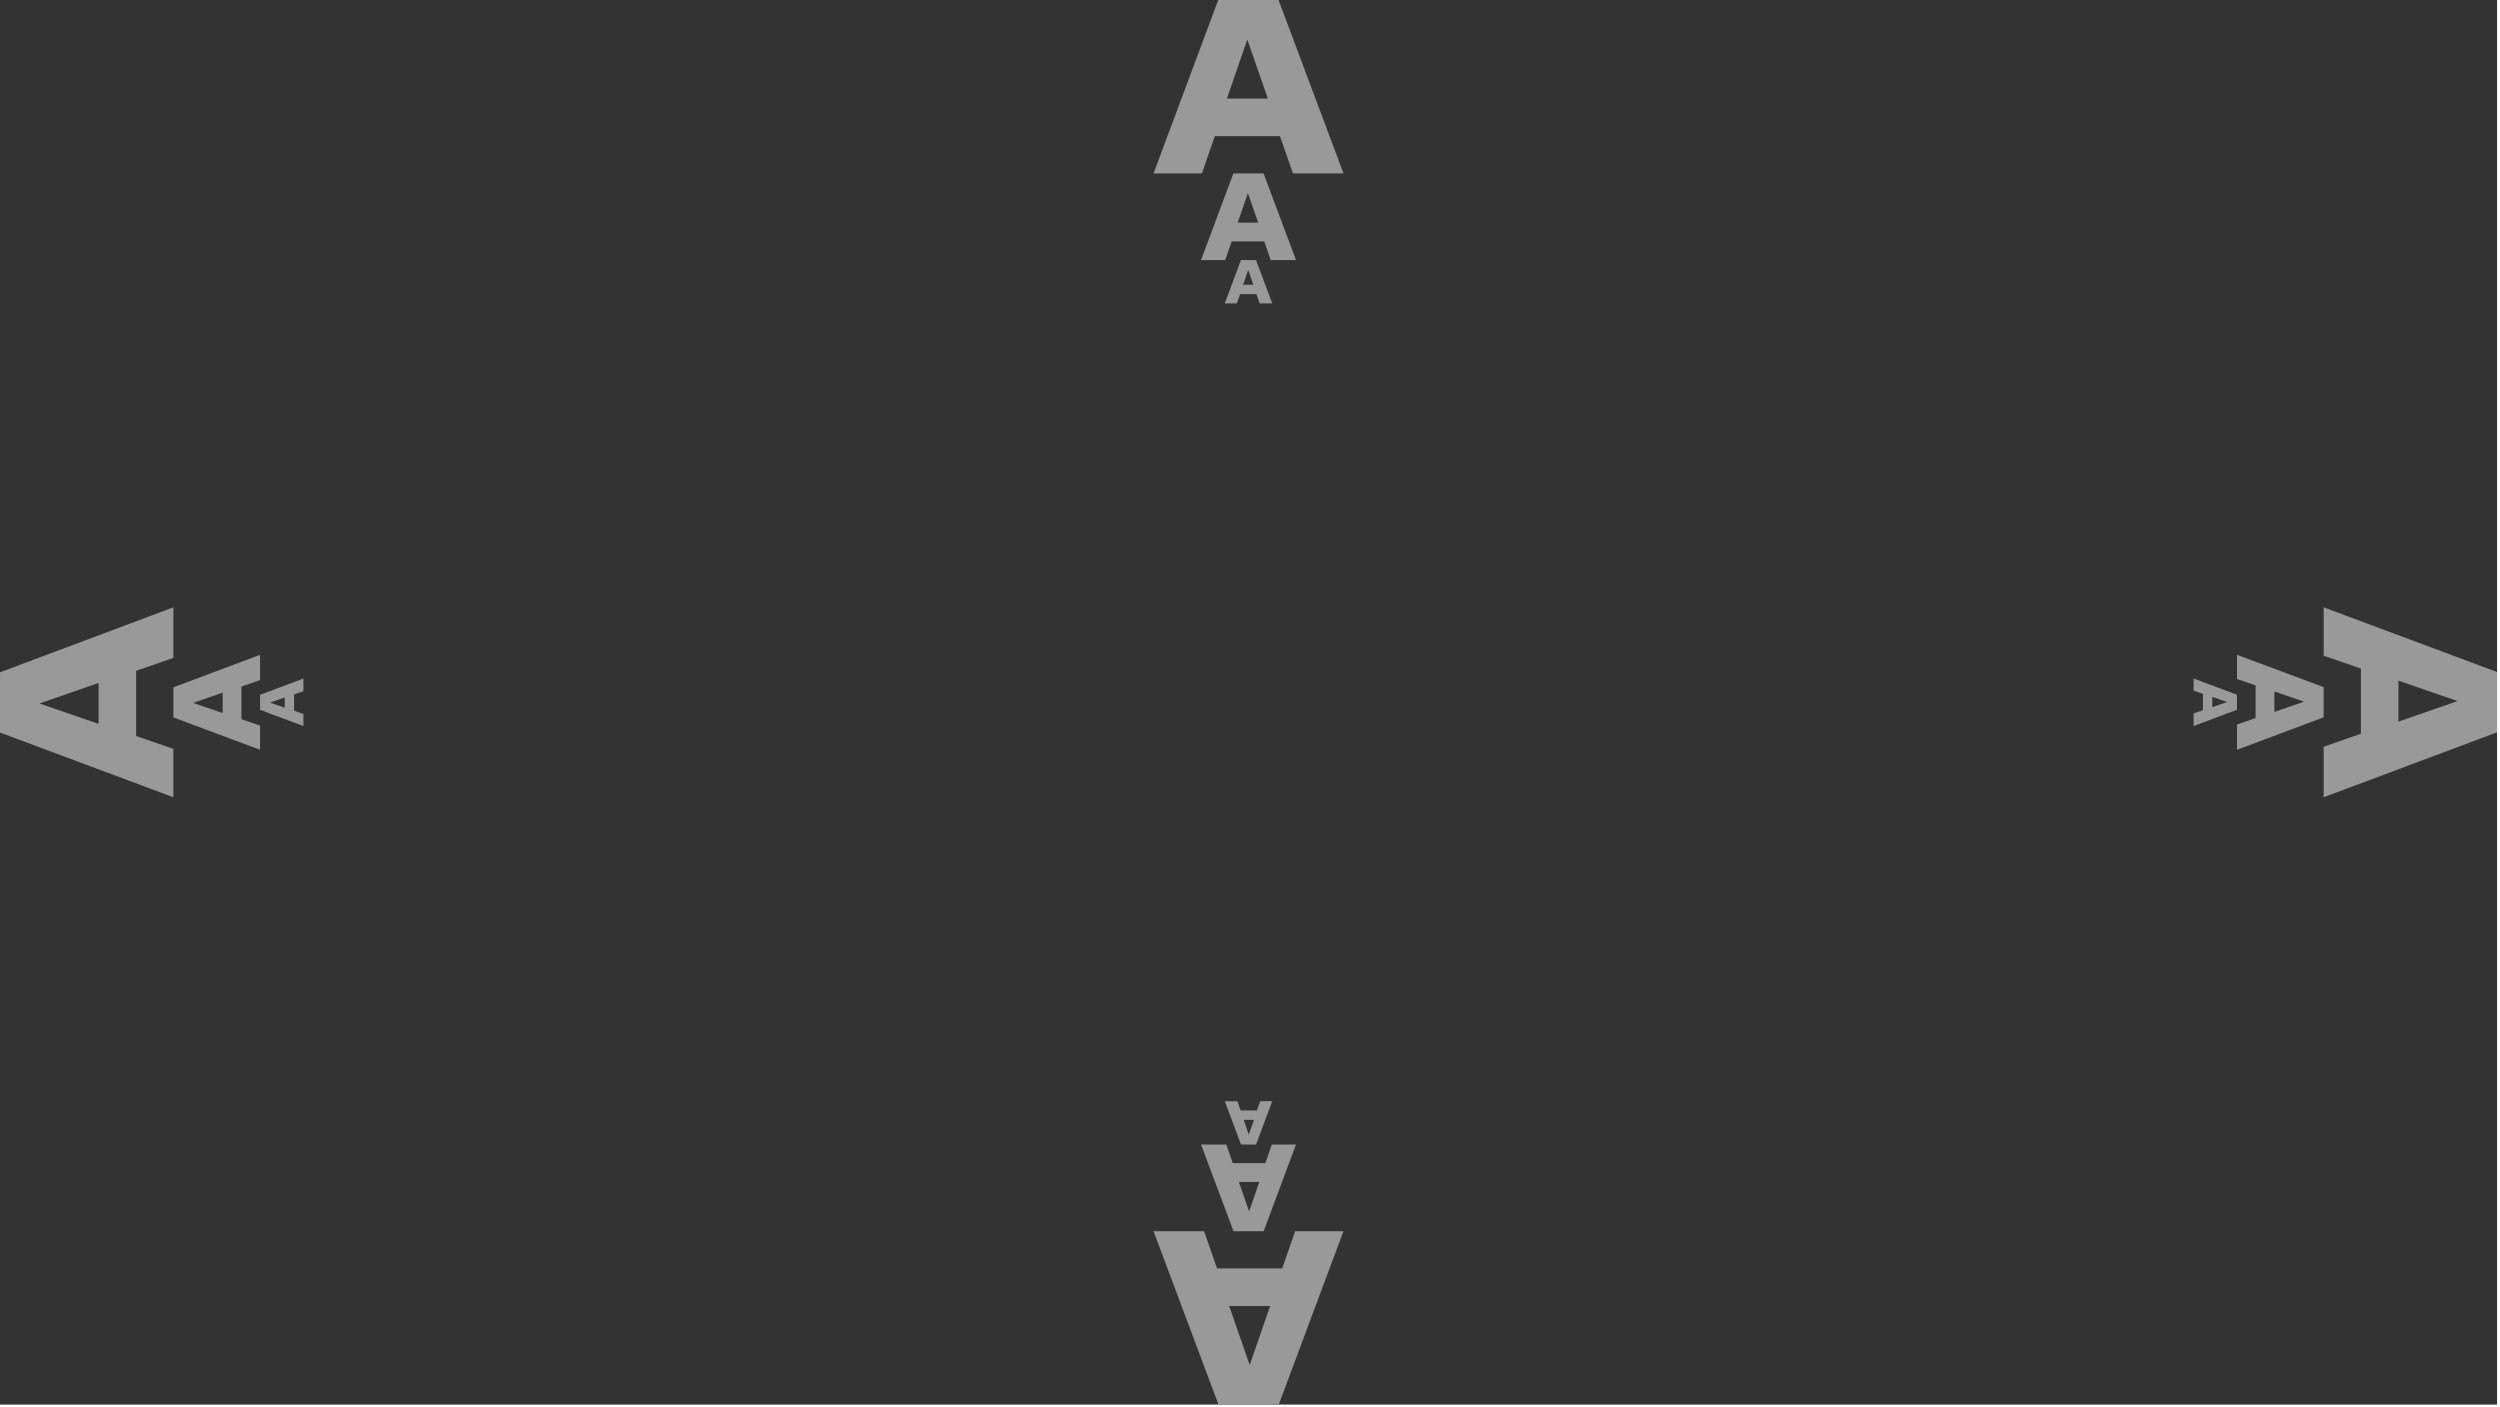
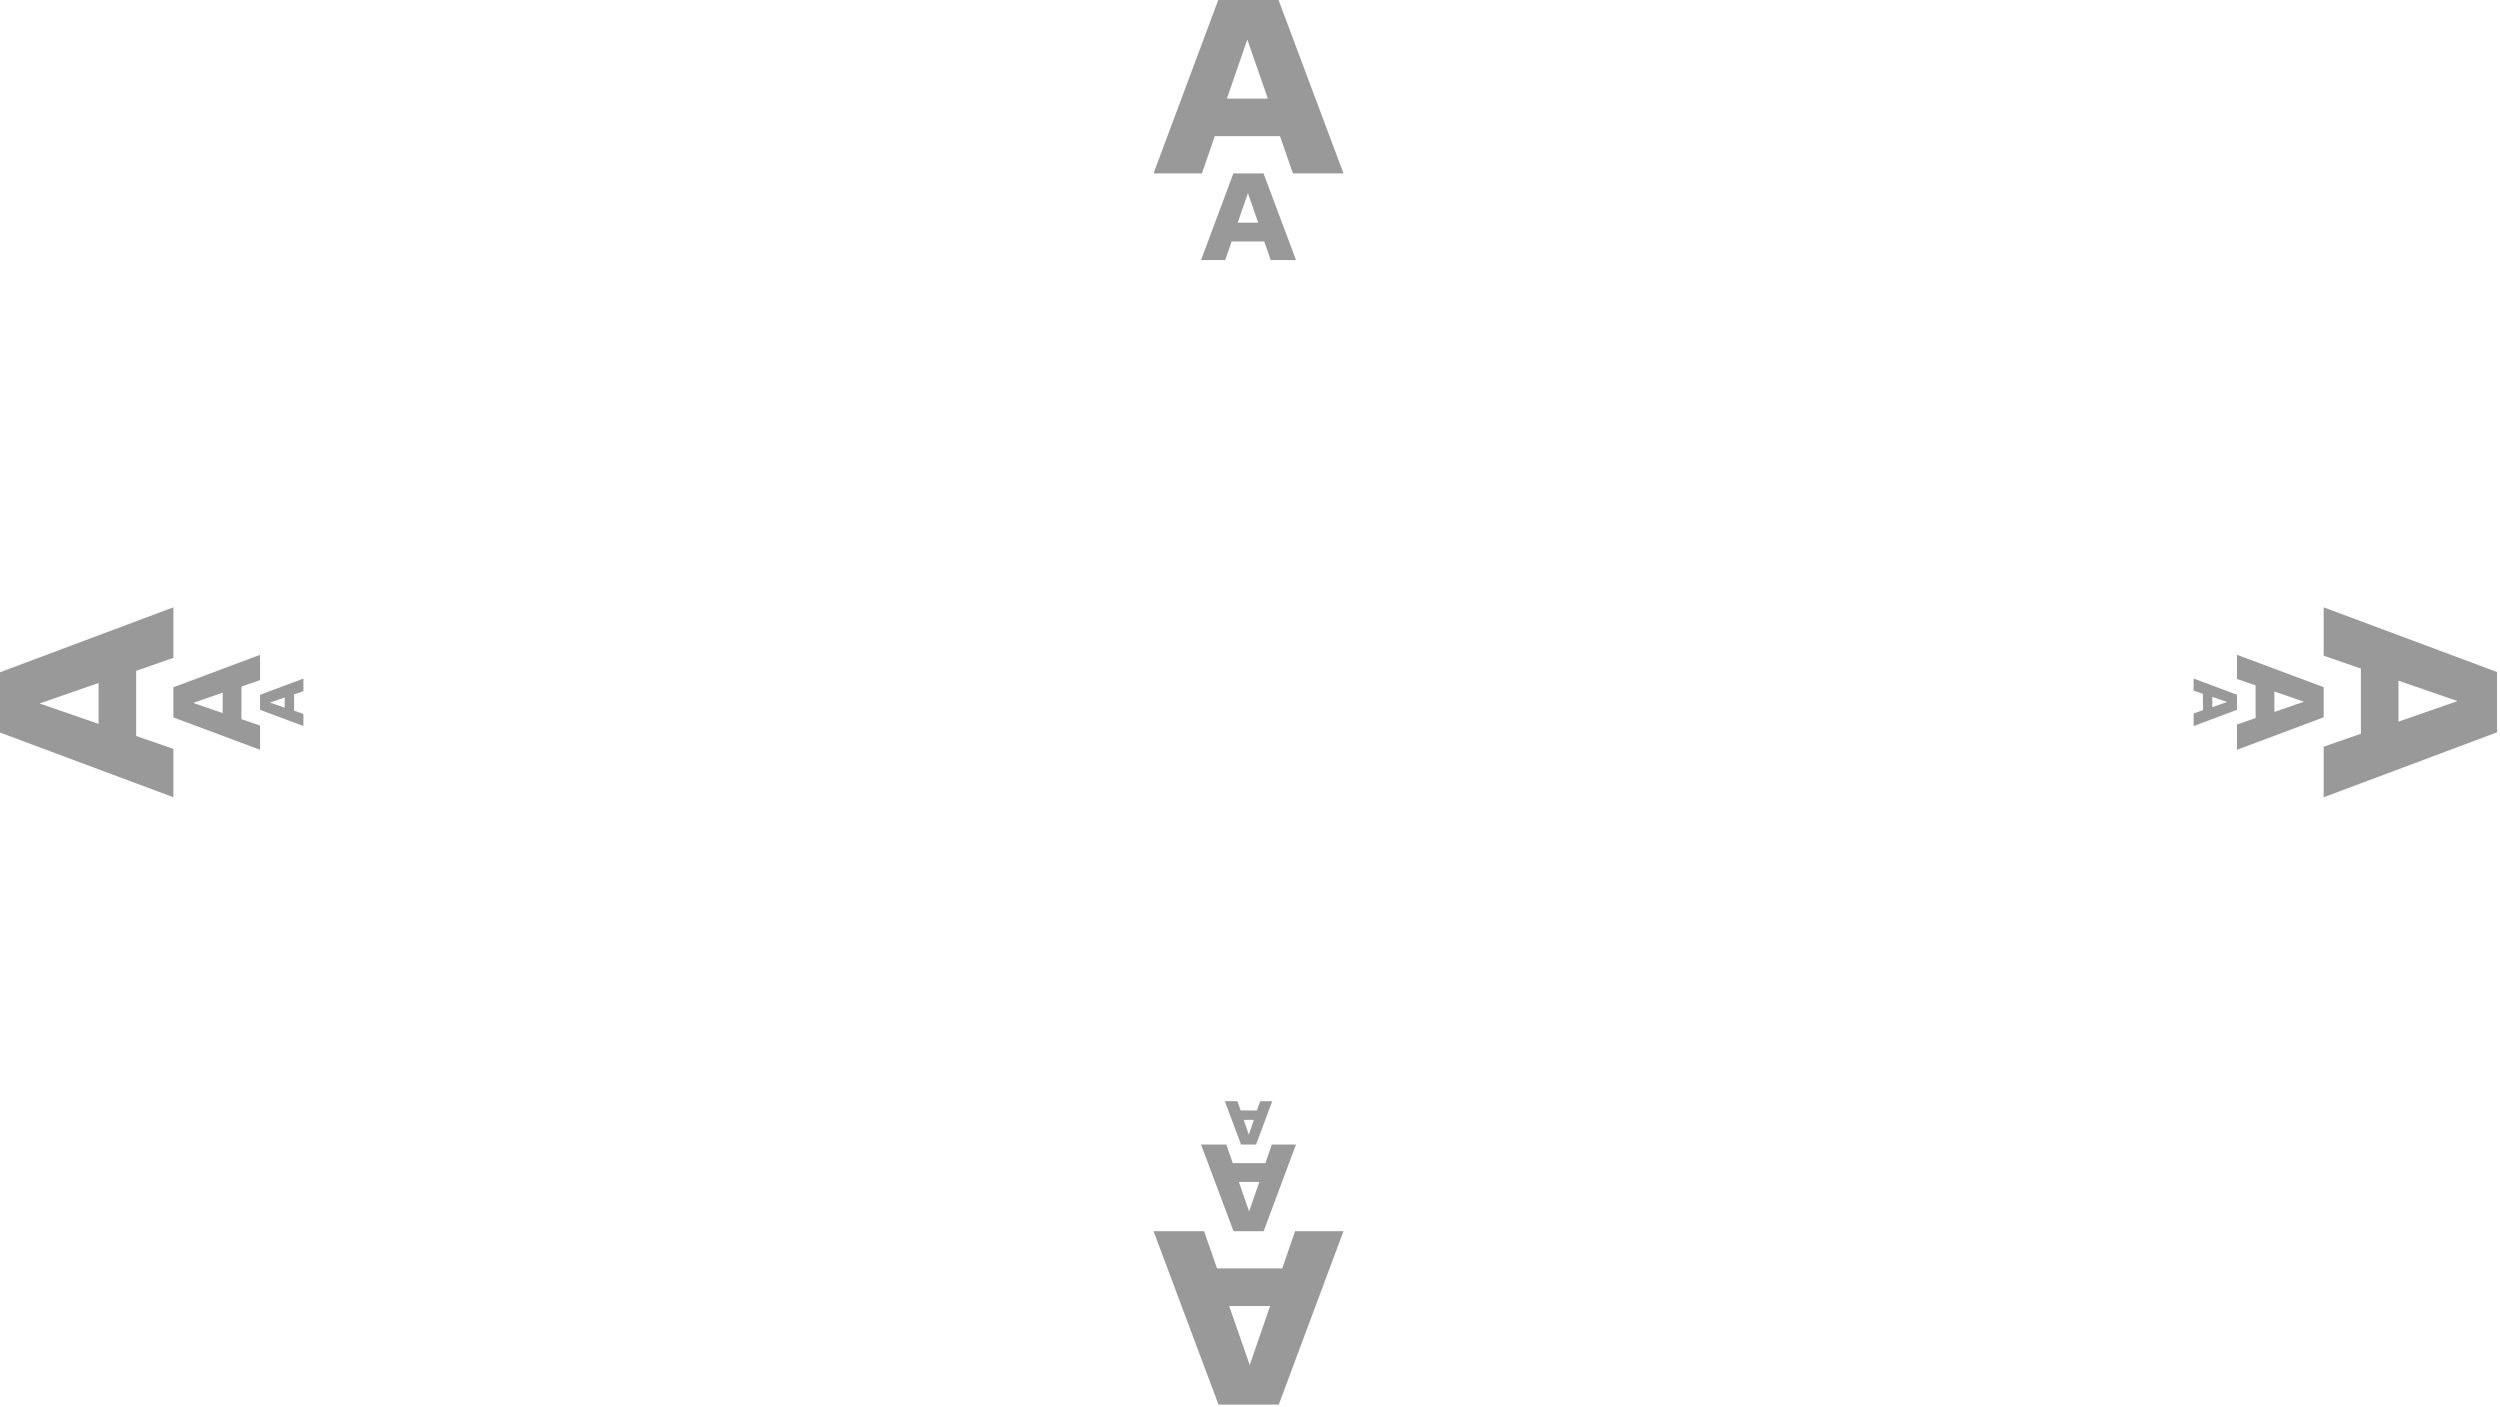
<svg xmlns="http://www.w3.org/2000/svg" width="100%" height="100%" viewBox="0 0 732 412" version="1.1" xml:space="preserve" style="fill-rule:evenodd;clip-rule:evenodd;stroke-linejoin:round;stroke-miterlimit:2;">
  <g id="ShawnWilliams-3--Light-Stops--Margin-Clearspace--Black---Grey-">
-     <rect id="Background" x="0" y="0" width="731.134" height="411.263" style="fill:rgb(51,51,51);" />
    <g id="Clearspace" transform="matrix(1,0,0,1,-168.87,-358.495)">
      <g transform="matrix(1,0,0,1,10.67,-117.72)">
        <path d="M495.958,526.981L510.126,526.981L513.888,516.082L532.978,516.082L536.775,526.981L551.575,526.981L532.556,476.215L514.907,476.215L495.958,526.981ZM517.439,505.078L523.38,487.887L523.45,487.887L529.427,505.078L517.439,505.078Z" style="fill:rgb(153,153,153);fill-rule:nonzero;" />
      </g>
      <g transform="matrix(0.5,0,0,0.5,272.553,171.153)">
        <path d="M495.958,526.981L510.126,526.981L513.888,516.082L532.978,516.082L536.775,526.981L551.575,526.981L532.556,476.215L514.907,476.215L495.958,526.981ZM517.439,505.078L523.38,487.887L523.45,487.887L529.427,505.078L517.439,505.078Z" style="fill:rgb(153,153,153);fill-rule:nonzero;" />
      </g>
      <g transform="matrix(0.25,0,0,0.25,403.495,315.59)">
-         <path d="M495.958,526.981L510.126,526.981L513.888,516.082L532.978,516.082L536.775,526.981L551.575,526.981L532.556,476.215L514.907,476.215L495.958,526.981ZM517.439,505.078L523.38,487.887L523.45,487.887L529.427,505.078L517.439,505.078Z" style="fill:rgb(153,153,153);fill-rule:nonzero;" />
-       </g>
+         </g>
      <g transform="matrix(6.12323e-17,-1,1,6.12323e-17,-307.345,1087.89)">
        <path d="M495.958,526.981L510.126,526.981L513.888,516.082L532.978,516.082L536.775,526.981L551.575,526.981L532.556,476.215L514.907,476.215L495.958,526.981ZM517.439,505.078L523.38,487.887L523.45,487.887L529.427,505.078L517.439,505.078Z" style="fill:rgb(153,153,153);fill-rule:nonzero;" />
      </g>
      <g transform="matrix(3.06162e-17,-0.5,0.5,3.06162e-17,-18.472,826.01)">
        <path d="M495.958,526.981L510.126,526.981L513.888,516.082L532.978,516.082L536.775,526.981L551.575,526.981L532.556,476.215L514.907,476.215L495.958,526.981ZM517.439,505.078L523.38,487.887L523.45,487.887L529.427,505.078L517.439,505.078Z" style="fill:rgb(153,153,153);fill-rule:nonzero;" />
      </g>
      <g transform="matrix(1.53081e-17,-0.25,0.25,1.53081e-17,125.965,695.068)">
        <path d="M495.958,526.981L510.126,526.981L513.888,516.082L532.978,516.082L536.775,526.981L551.575,526.981L532.556,476.215L514.907,476.215L495.958,526.981ZM517.439,505.078L523.38,487.887L523.45,487.887L529.427,505.078L517.439,505.078Z" style="fill:rgb(153,153,153);fill-rule:nonzero;" />
      </g>
      <g transform="matrix(6.12323e-17,1,-1,6.12323e-17,1376.22,40.36)">
        <path d="M495.958,526.981L510.126,526.981L513.888,516.082L532.978,516.082L536.775,526.981L551.575,526.981L532.556,476.215L514.907,476.215L495.958,526.981ZM517.439,505.078L523.38,487.887L523.45,487.887L529.427,505.078L517.439,505.078Z" style="fill:rgb(153,153,153);fill-rule:nonzero;" />
      </g>
      <g transform="matrix(3.06162e-17,0.5,-0.5,3.06162e-17,1087.35,302.243)">
        <path d="M495.958,526.981L510.126,526.981L513.888,516.082L532.978,516.082L536.775,526.981L551.575,526.981L532.556,476.215L514.907,476.215L495.958,526.981ZM517.439,505.078L523.38,487.887L523.45,487.887L529.427,505.078L517.439,505.078Z" style="fill:rgb(153,153,153);fill-rule:nonzero;" />
      </g>
      <g transform="matrix(1.53081e-17,0.25,-0.25,1.53081e-17,942.909,433.185)">
        <path d="M495.958,526.981L510.126,526.981L513.888,516.082L532.978,516.082L536.775,526.981L551.575,526.981L532.556,476.215L514.907,476.215L495.958,526.981ZM517.439,505.078L523.38,487.887L523.45,487.887L529.427,505.078L517.439,505.078Z" style="fill:rgb(153,153,153);fill-rule:nonzero;" />
      </g>
      <g transform="matrix(-1,1.22465e-16,-1.22465e-16,-1,1058.2,1245.97)">
        <path d="M495.958,526.981L510.126,526.981L513.888,516.082L532.978,516.082L536.775,526.981L551.575,526.981L532.556,476.215L514.907,476.215L495.958,526.981ZM517.439,505.078L523.38,487.887L523.45,487.887L529.427,505.078L517.439,505.078Z" style="fill:rgb(153,153,153);fill-rule:nonzero;" />
      </g>
      <g transform="matrix(-0.5,6.12323e-17,-6.12323e-17,-0.5,796.32,957.1)">
        <path d="M495.958,526.981L510.126,526.981L513.888,516.082L532.978,516.082L536.775,526.981L551.575,526.981L532.556,476.215L514.907,476.215L495.958,526.981ZM517.439,505.078L523.38,487.887L523.45,487.887L529.427,505.078L517.439,505.078Z" style="fill:rgb(153,153,153);fill-rule:nonzero;" />
      </g>
      <g transform="matrix(-0.25,3.06162e-17,-3.06162e-17,-0.25,665.378,812.663)">
        <path d="M495.958,526.981L510.126,526.981L513.888,516.082L532.978,516.082L536.775,526.981L551.575,526.981L532.556,476.215L514.907,476.215L495.958,526.981ZM517.439,505.078L523.38,487.887L523.45,487.887L529.427,505.078L517.439,505.078Z" style="fill:rgb(153,153,153);fill-rule:nonzero;" />
      </g>
    </g>
  </g>
</svg>